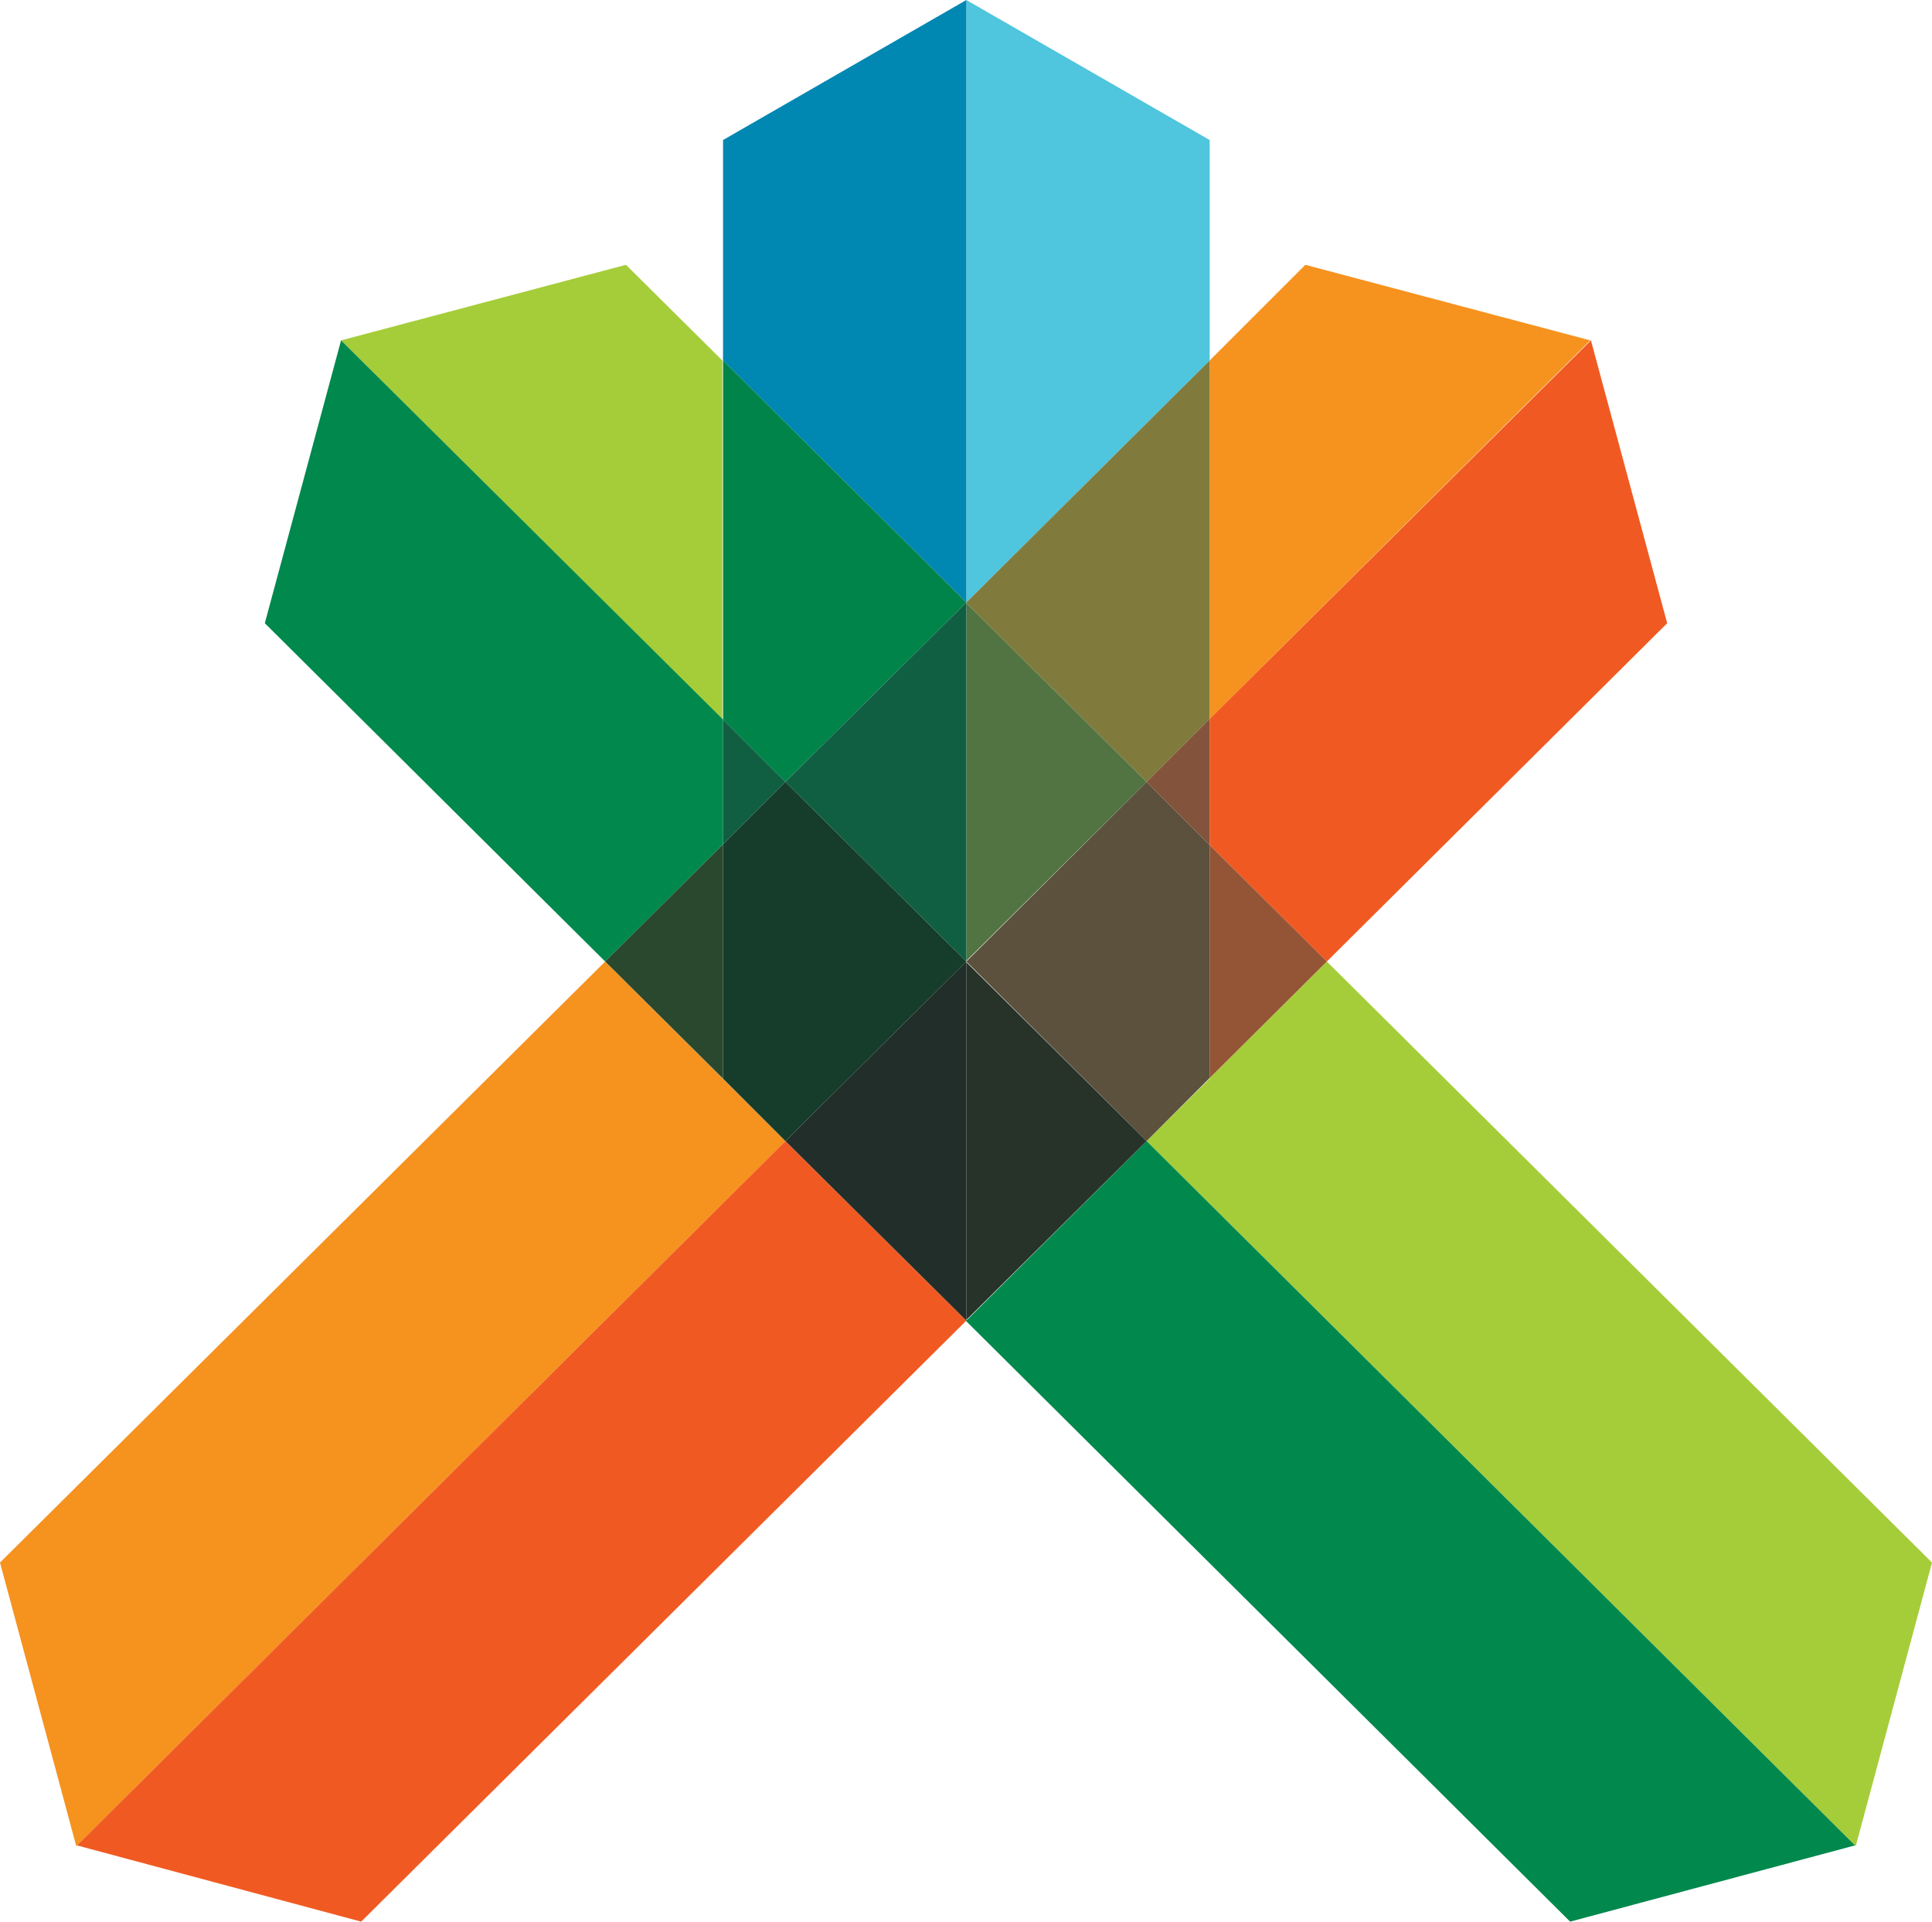
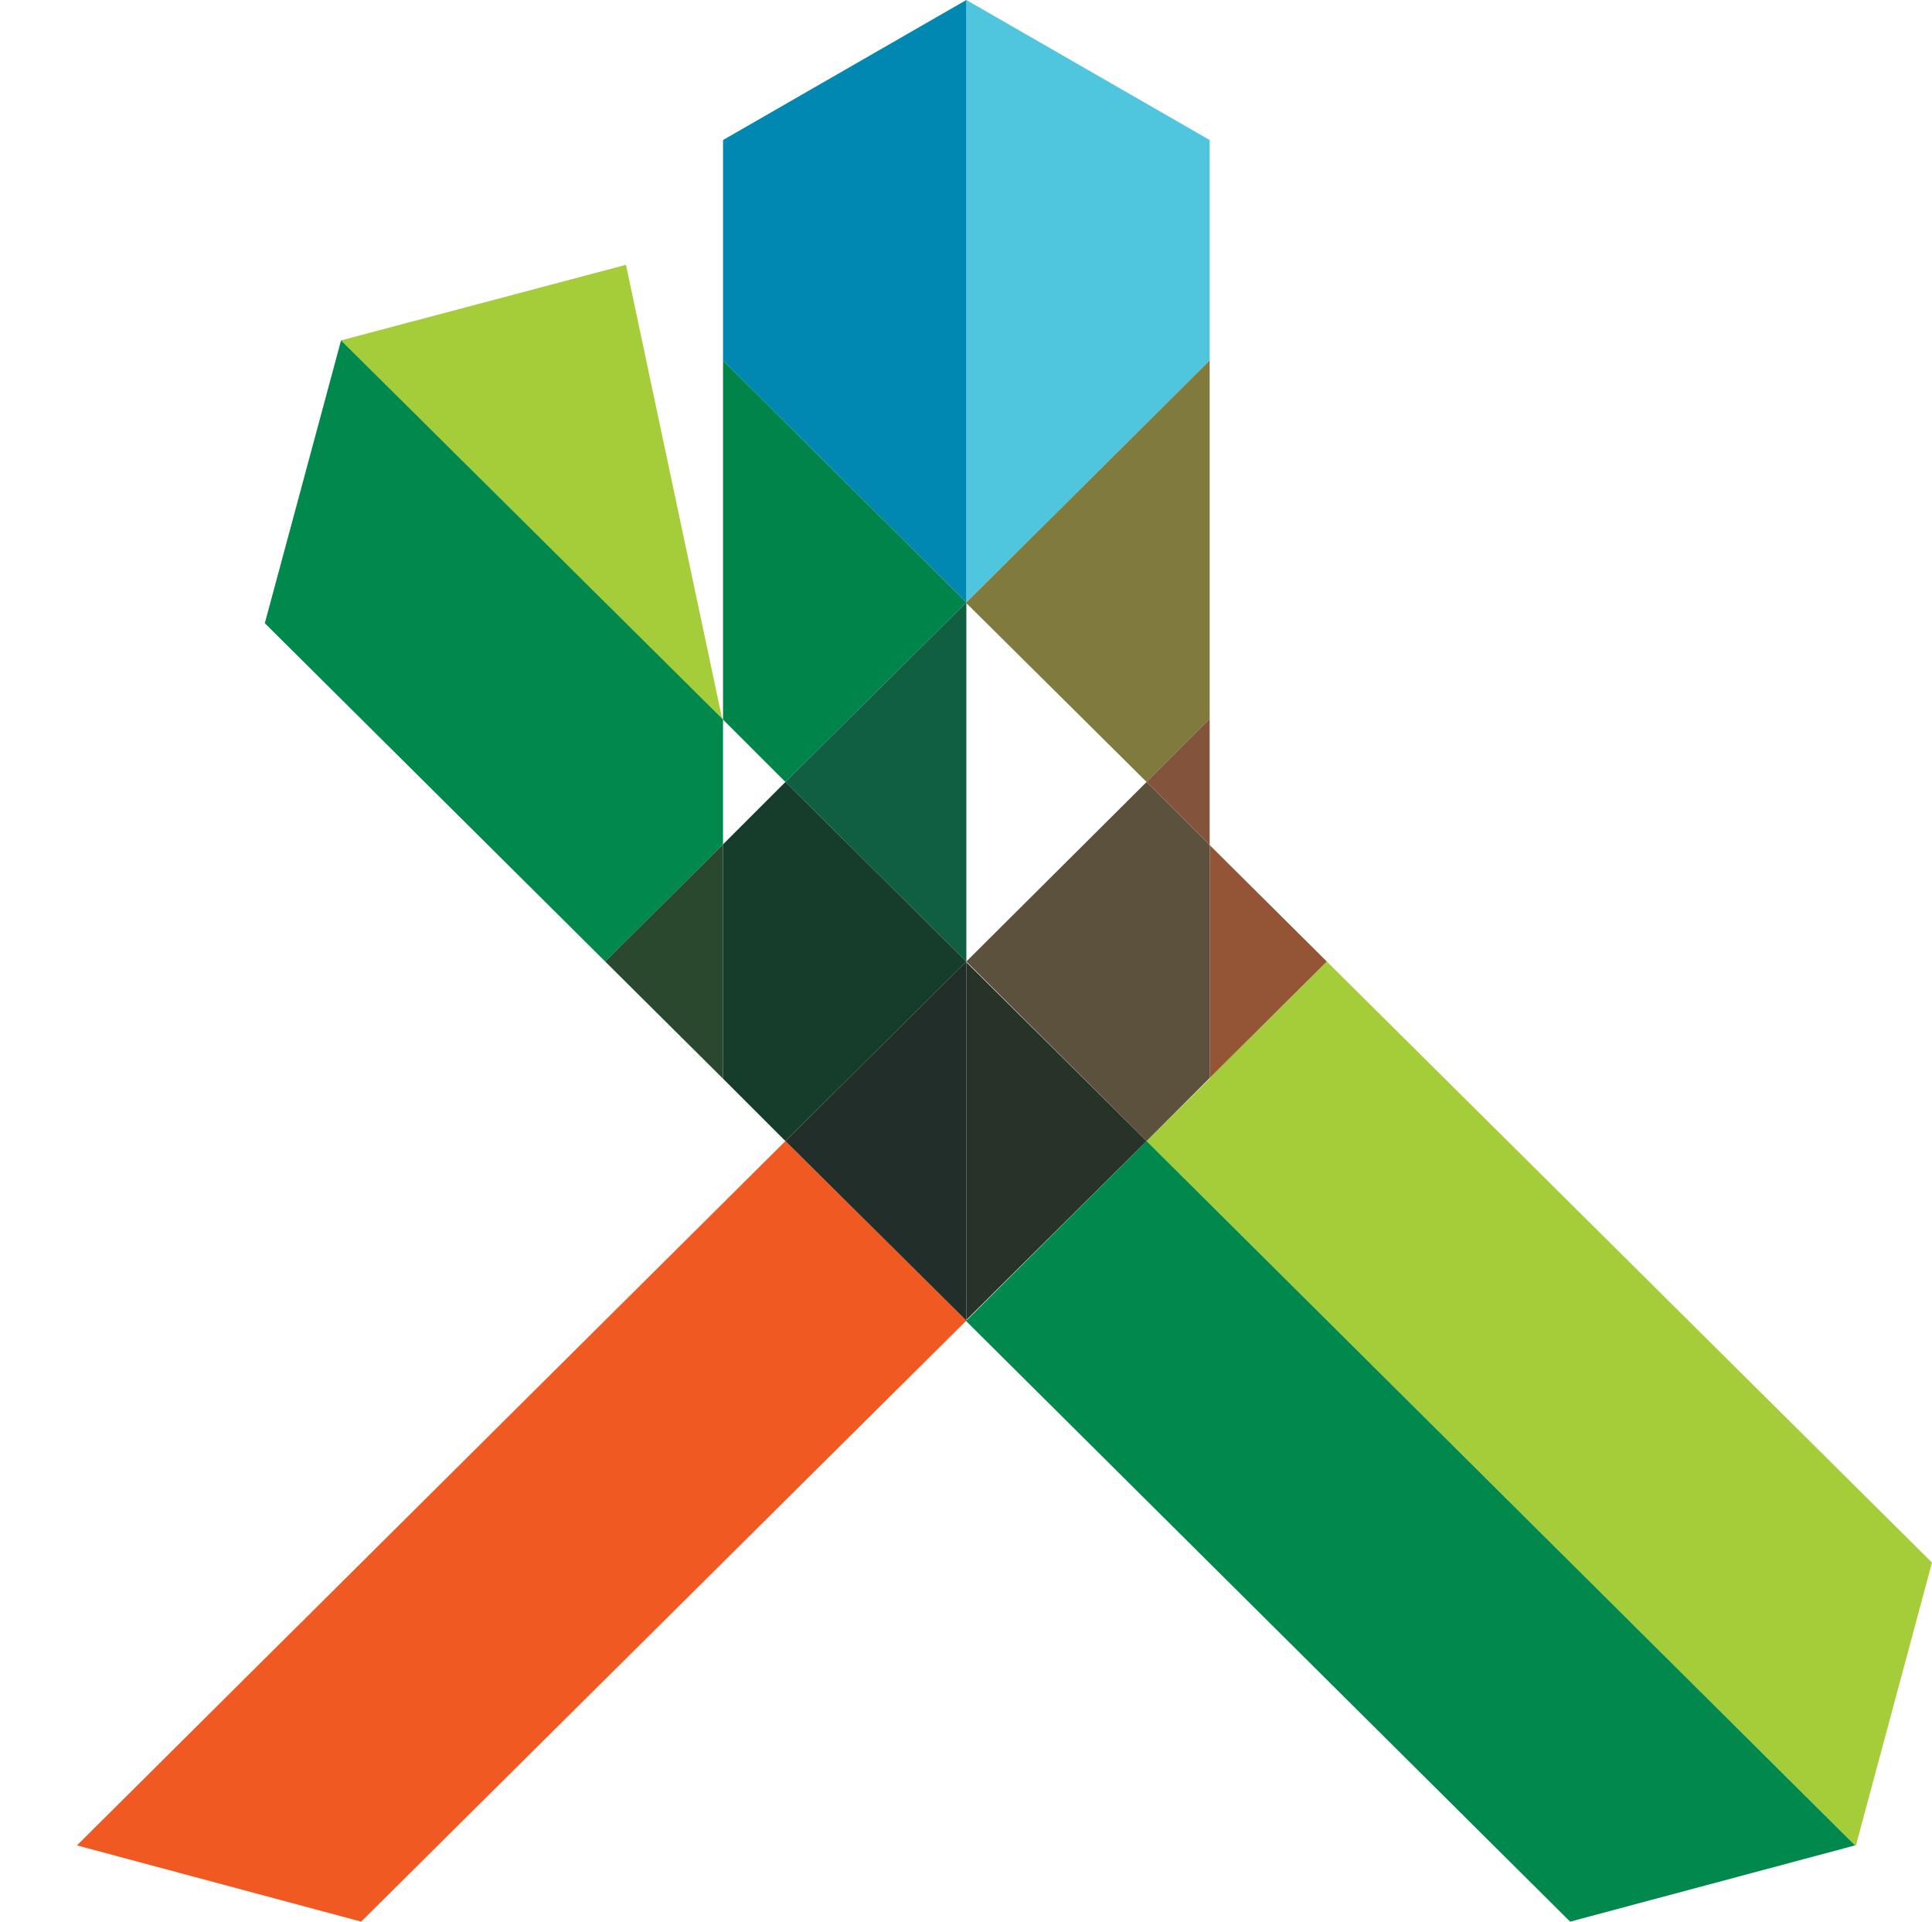
<svg xmlns="http://www.w3.org/2000/svg" version="1.1" id="Layer_1" x="0px" y="0px" viewBox="0 0 278.7 277.2" style="enable-background:new 0 0 278.7 277.2;" xml:space="preserve">
  <style type="text/css"> .st0{fill:#4FC5DE;} .st1{fill:#F6921E;} .st2{fill:#F05A22;} .st3{fill:#A5CD39;} .st4{fill:#00884D;} .st5{fill:#807B3D;} .st6{fill:#83533C;} .st7{fill:#517442;} .st8{fill:#945436;} .st9{fill:#5C513C;} .st10{fill:#0087B2;} .st11{fill:#00844A;} .st12{fill:#115F42;} .st13{fill:#29482D;} .st14{fill:#163C2C;} .st15{fill:#222E29;} .st16{fill:#273229;} </style>
  <g>
    <polygon class="st0" points="139.4,0 139.4,86.9 174.5,52 174.5,20.2 " />
-     <polygon class="st1" points="174.5,52 174.5,103.7 229.4,49.1 188.3,38.2 " />
-     <polygon class="st2" points="229.5,49.1 174.5,103.7 174.5,121.9 191.4,138.7 240.5,89.9 " />
    <polygon class="st3" points="191.4,138.7 174.5,155.5 174.5,155.6 165.4,164.6 267.7,266.3 278.7,225.4 " />
    <polygon class="st4" points="139.4,190.5 139.4,190.4 139.3,190.5 226.5,277.2 267.6,266.2 165.4,164.6 " />
    <polygon class="st5" points="174.5,52 139.4,86.9 139.4,87 165.4,112.8 174.5,103.7 " />
    <polygon class="st6" points="174.5,103.7 165.4,112.8 174.5,121.9 " />
-     <polygon class="st7" points="139.4,87 139.4,138.6 165.4,112.8 " />
    <path class="st8" d="M139.4,138.7L139.4,138.7L139.4,138.7L139.4,138.7z M174.5,121.9v33.6l16.9-16.8L174.5,121.9z" />
    <polygon class="st9" points="165.4,112.8 139.4,138.7 139.4,138.7 165.4,164.6 174.5,155.5 174.5,121.9 " />
    <polygon class="st10" points="139.4,0 104.3,20.2 104.3,52 139.4,86.9 139.4,86.9 " />
-     <polygon class="st1" points="0,225.4 11,266.3 113.3,164.6 87.3,138.7 " />
    <polygon class="st2" points="11.1,266.2 52.1,277.2 139.4,190.5 113.3,164.6 " />
-     <path class="st3" d="M139.4,138.6L139.4,138.6L139.4,138.6L139.4,138.6L139.4,138.6L139.4,138.6z M90.3,38.2L49.2,49.1l55,54.7V52 L90.3,38.2z" />
+     <path class="st3" d="M139.4,138.6L139.4,138.6L139.4,138.6L139.4,138.6L139.4,138.6L139.4,138.6z M90.3,38.2L49.2,49.1l55,54.7L90.3,38.2z" />
    <path class="st4" d="M113.3,164.6L113.3,164.6L113.3,164.6L113.3,164.6L113.3,164.6z M49.2,49.1l-11,40.8l49.1,48.8l17-16.9v-18 L49.2,49.1z" />
    <polygon class="st11" points="104.3,52 104.3,103.8 113.3,112.8 139.4,86.9 " />
    <polygon class="st12" points="139.4,86.9 113.3,112.8 139.4,138.7 139.4,138.7 " />
-     <polygon class="st12" points="104.3,103.8 104.3,121.8 113.3,112.8 " />
    <polygon class="st13" points="104.3,121.8 87.3,138.7 104.3,155.6 " />
    <polygon class="st14" points="113.3,112.8 104.3,121.8 104.3,155.6 113.3,164.6 139.4,138.7 " />
    <polygon class="st15" points="139.4,138.7 113.3,164.6 139.4,190.5 139.4,138.7 " />
    <polygon class="st16" points="139.4,138.8 139.4,190.4 165.4,164.6 " />
  </g>
</svg>